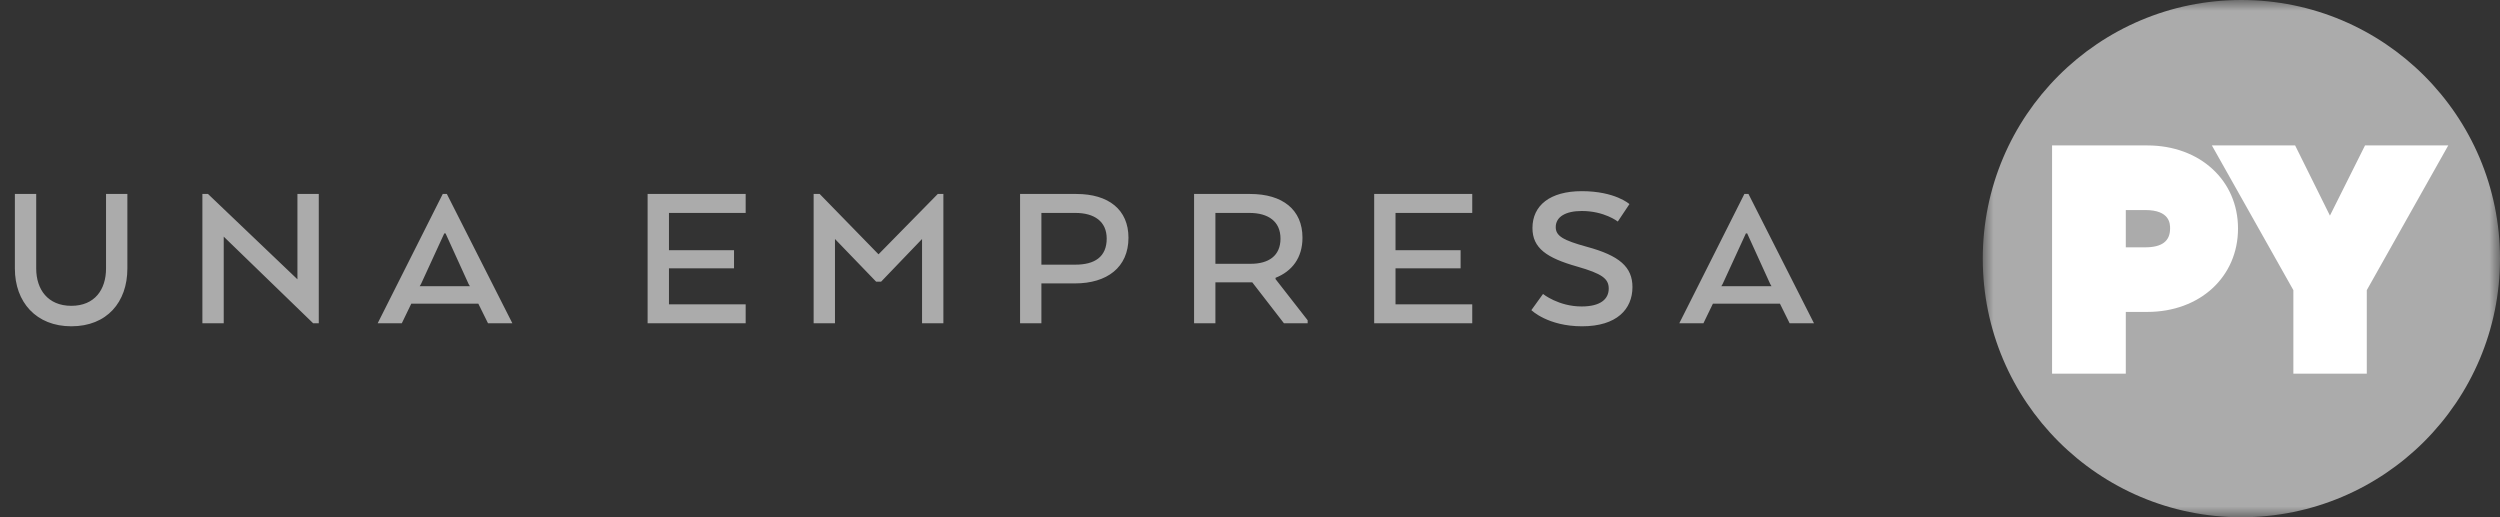
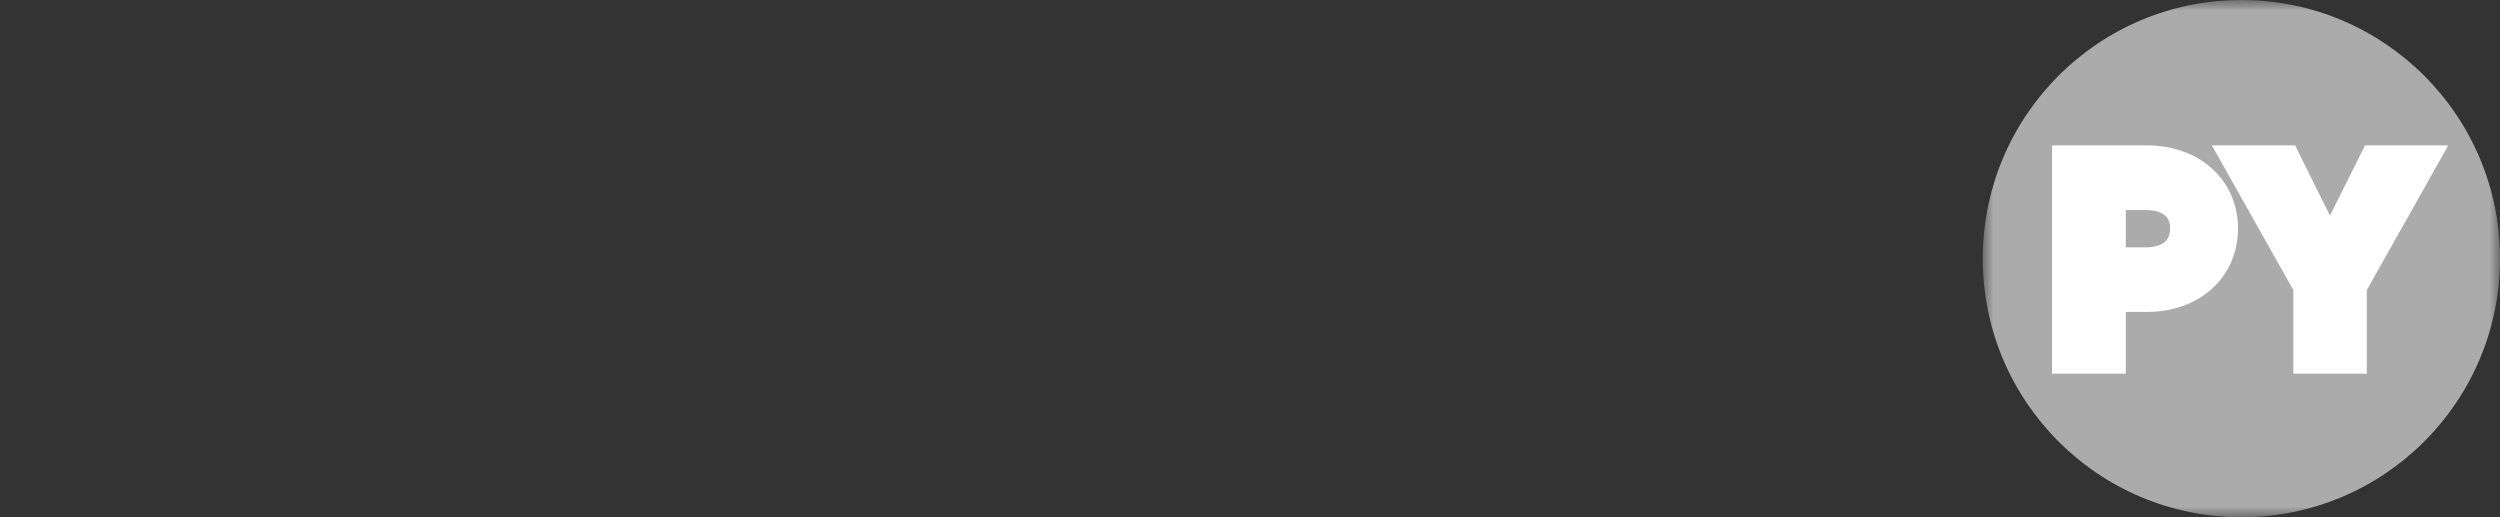
<svg xmlns="http://www.w3.org/2000/svg" width="116" height="24" viewBox="0 0 116 24" fill="none">
  <rect x="0" y="0" width="116" height="24" fill="#333333" stroke="none" />
-   <path d="M3.31 15.14C1.68 15.14 0.69 14.02 0.69 12.46V9H1.68V12.46C1.68 13.43 2.22 14.19 3.31 14.19C4.4 14.19 4.92 13.43 4.92 12.46V9H5.91V12.46C5.91 14.02 4.96 15.14 3.31 15.14ZM14.791 9V15H14.531L10.381 10.98V15H9.391V9H9.651L13.801 12.96V9H14.791ZM17.524 15L20.544 9H20.734L23.774 15H22.644L22.194 14.09H19.084L18.644 15H17.524ZM21.744 13.18L20.674 10.83H20.614L19.534 13.18L19.474 13.28H21.804L21.744 13.18ZM34.059 11.61V12.45H31.04V14.12H34.599V15H30.049V9H34.599V9.88H31.04V11.61H34.059ZM42.783 15V11.09L40.883 13.07H40.653L38.743 11.09V15H37.753V9H38.033L40.763 11.8L43.513 9H43.773V15H42.783ZM47.331 15V9H49.941C51.441 9 52.361 9.73 52.361 11.03C52.361 12.41 51.361 13.15 49.881 13.15H48.321V15H47.331ZM51.351 11.07C51.351 10.28 50.781 9.88 49.901 9.88H48.321V12.28H49.901C50.791 12.28 51.351 11.92 51.351 11.07ZM55.405 15V9H58.005C59.515 9 60.435 9.73 60.435 11.03C60.435 11.97 59.945 12.59 59.185 12.89V12.95L60.675 14.86V15H59.575L58.105 13.1H56.395V15H55.405ZM59.415 11.07C59.415 10.28 58.855 9.88 57.975 9.88H56.395V12.24H58.035C58.865 12.24 59.415 11.87 59.415 11.07ZM67.772 11.61V12.45H64.752V14.12H68.312V15H63.762V9H68.312V9.88H64.752V11.61H67.772ZM71.055 14.39L71.596 13.64C71.596 13.64 72.316 14.22 73.385 14.22C74.275 14.22 74.645 13.87 74.645 13.39C74.645 12.93 74.335 12.7 73.186 12.37C71.775 11.97 71.106 11.52 71.106 10.58C71.106 9.53 71.925 8.87 73.395 8.87C74.945 8.87 75.606 9.47 75.606 9.47L75.066 10.28C75.066 10.28 74.445 9.79 73.395 9.79C72.645 9.79 72.186 10.06 72.186 10.54C72.186 10.95 72.535 11.15 73.626 11.45C75.145 11.86 75.746 12.39 75.746 13.32C75.746 14.34 75.025 15.14 73.406 15.14C71.816 15.14 71.055 14.39 71.055 14.39ZM77.919 15L80.939 9H81.129L84.169 15H83.039L82.589 14.09H79.479L79.039 15H77.919ZM82.139 13.18L81.069 10.83H81.009L79.929 13.18L79.869 13.28H82.199L82.139 13.18Z" fill="#ABABAB" />
  <mask id="mask0_716_14918" style="mask-type:alpha" maskUnits="userSpaceOnUse" x="92" y="0" width="24" height="24">
    <path d="M92 0H116V24H92V0Z" fill="white" />
  </mask>
  <g mask="url(#mask0_716_14918)">
    <path fill-rule="evenodd" clip-rule="evenodd" d="M116 12C116 18.627 110.627 24 104 24C97.373 24 92 18.627 92 12C92 5.373 97.373 0 104 0C110.627 0 116 5.373 116 12Z" fill="#ABABAB" />
  </g>
  <path fill-rule="evenodd" clip-rule="evenodd" d="M100.692 10.604C100.692 11.19 100.314 11.476 99.537 11.476H98.637V9.746H99.537C100.692 9.746 100.692 10.391 100.692 10.604ZM99.636 6.748H95.216V17.338H98.637V14.473H99.636C102.075 14.473 103.844 12.846 103.844 10.604C103.844 8.369 102.075 6.748 99.636 6.748Z" fill="white" />
  <path fill-rule="evenodd" clip-rule="evenodd" d="M109.737 6.748L108.109 10.004L106.494 6.748H102.631L106.412 13.463V17.338H109.819V13.463L113.599 6.748H109.737Z" fill="white" />
</svg>